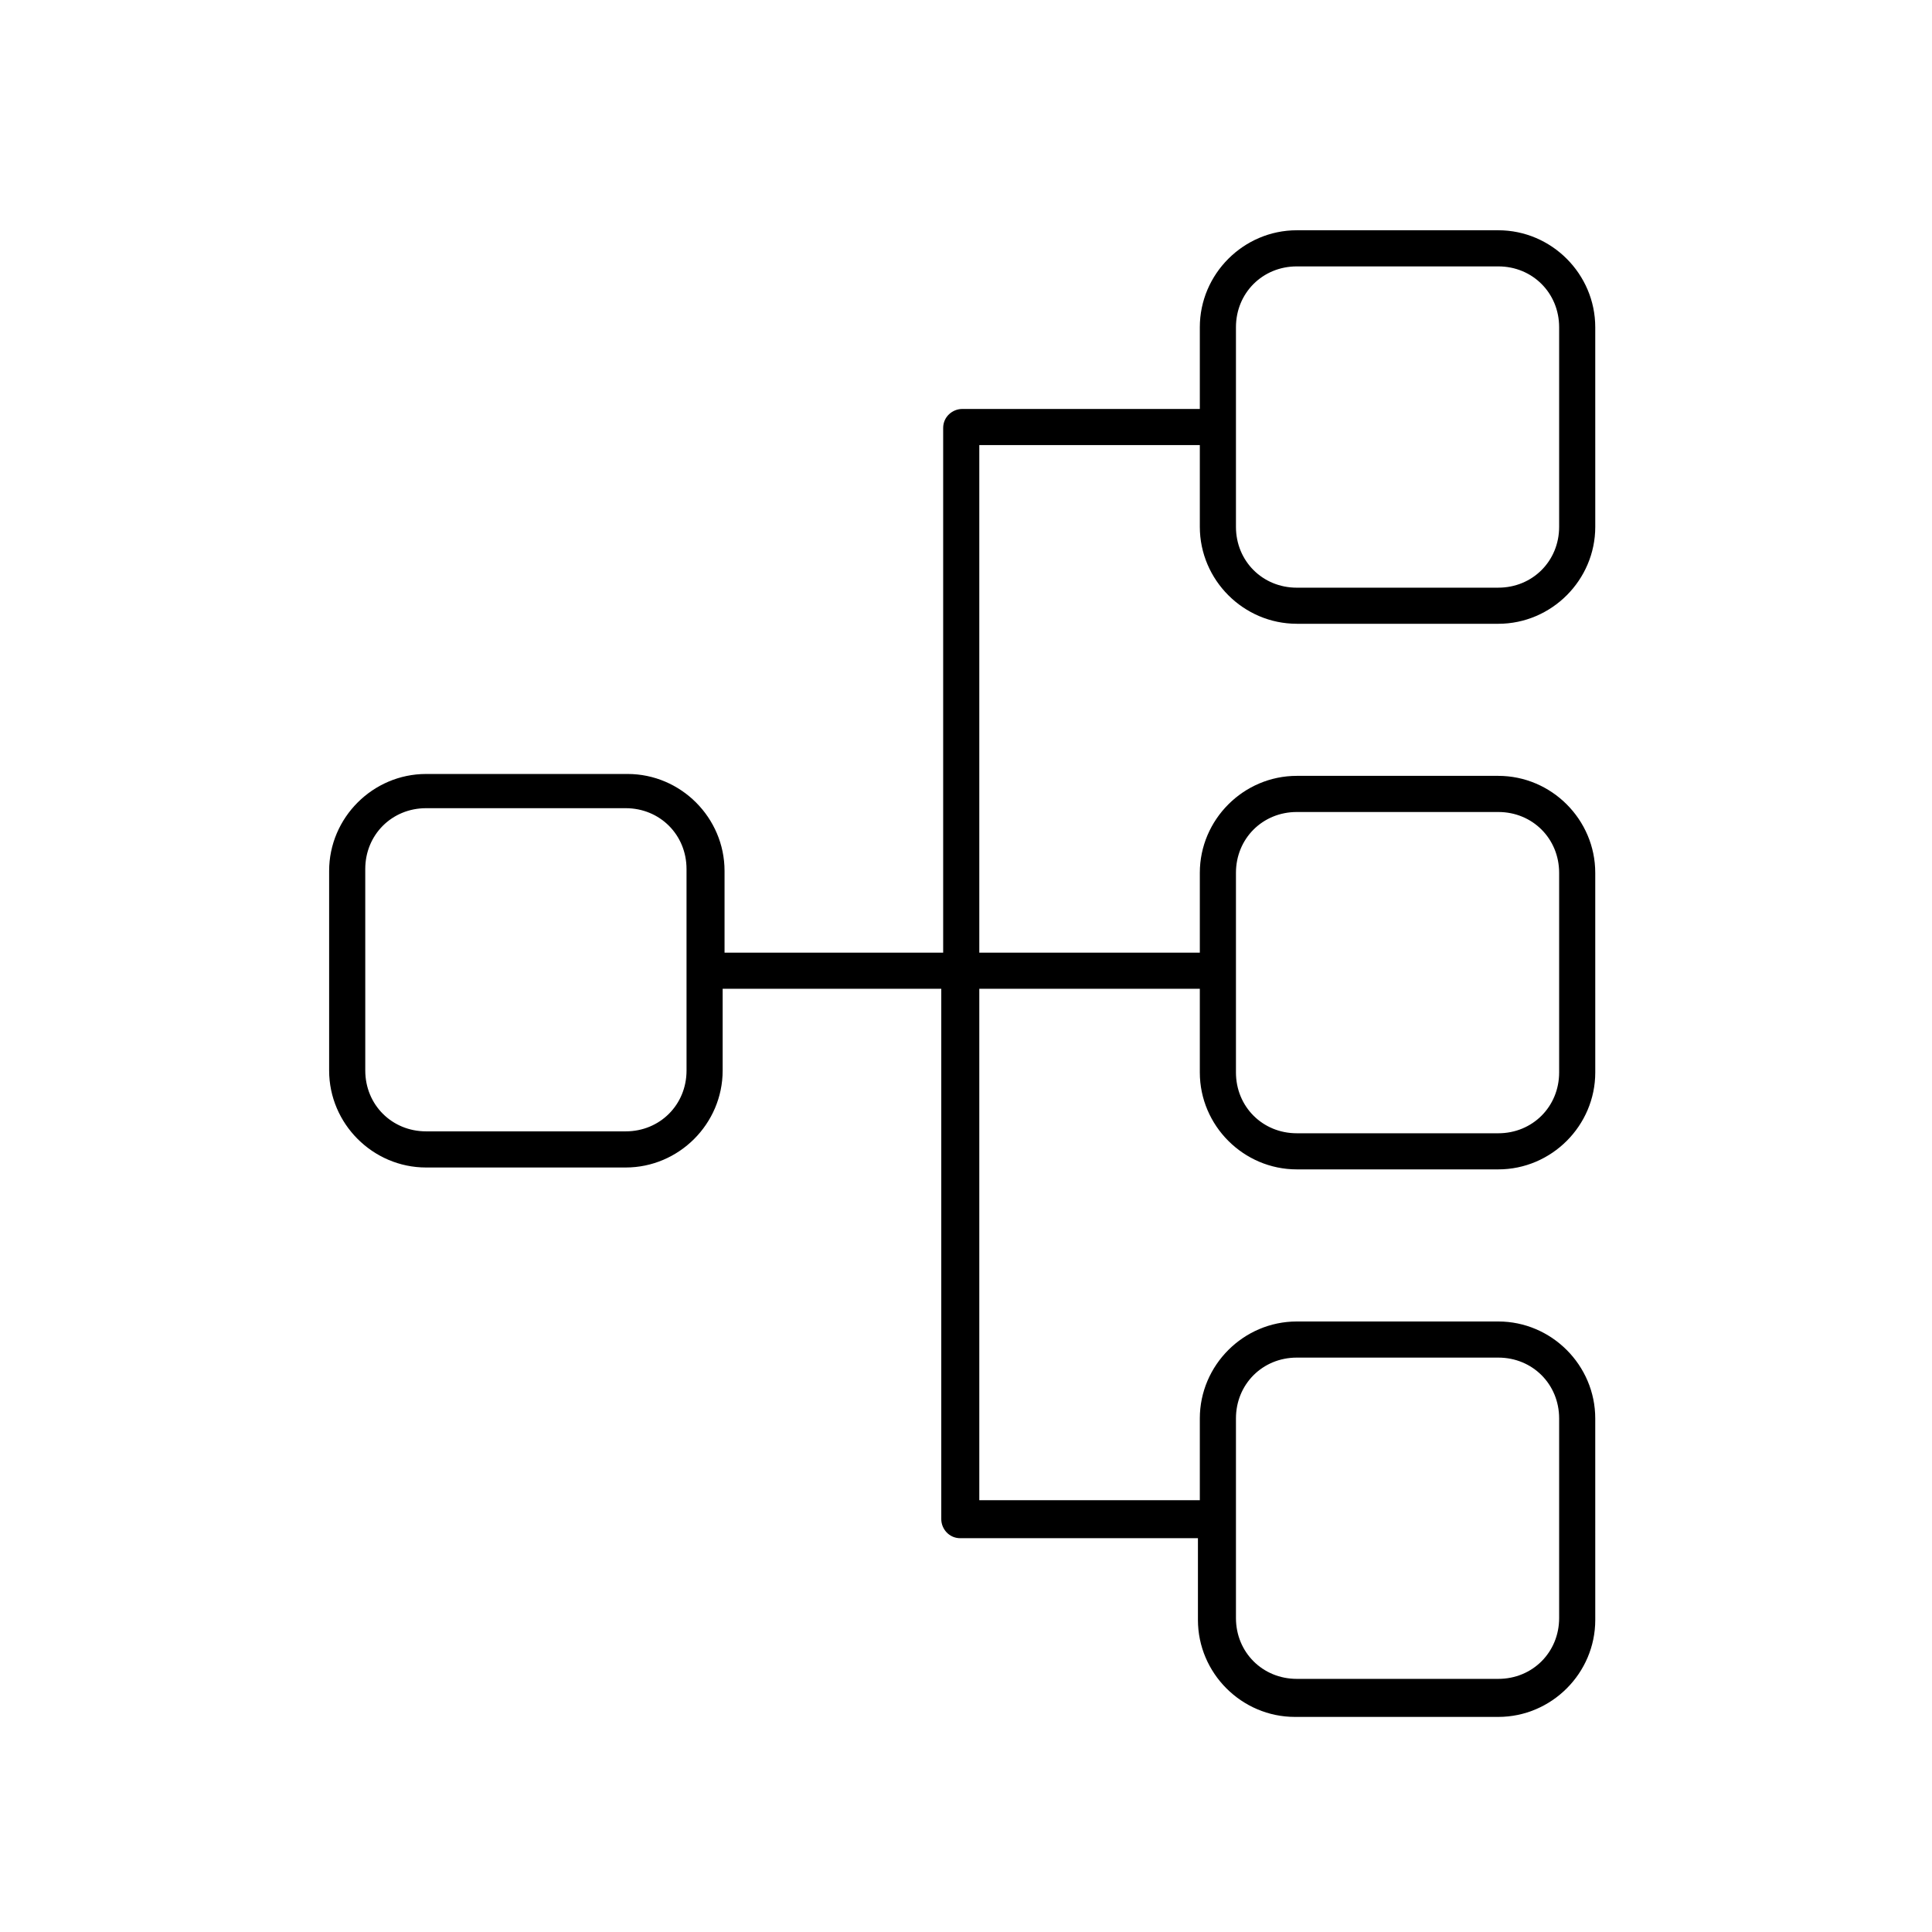
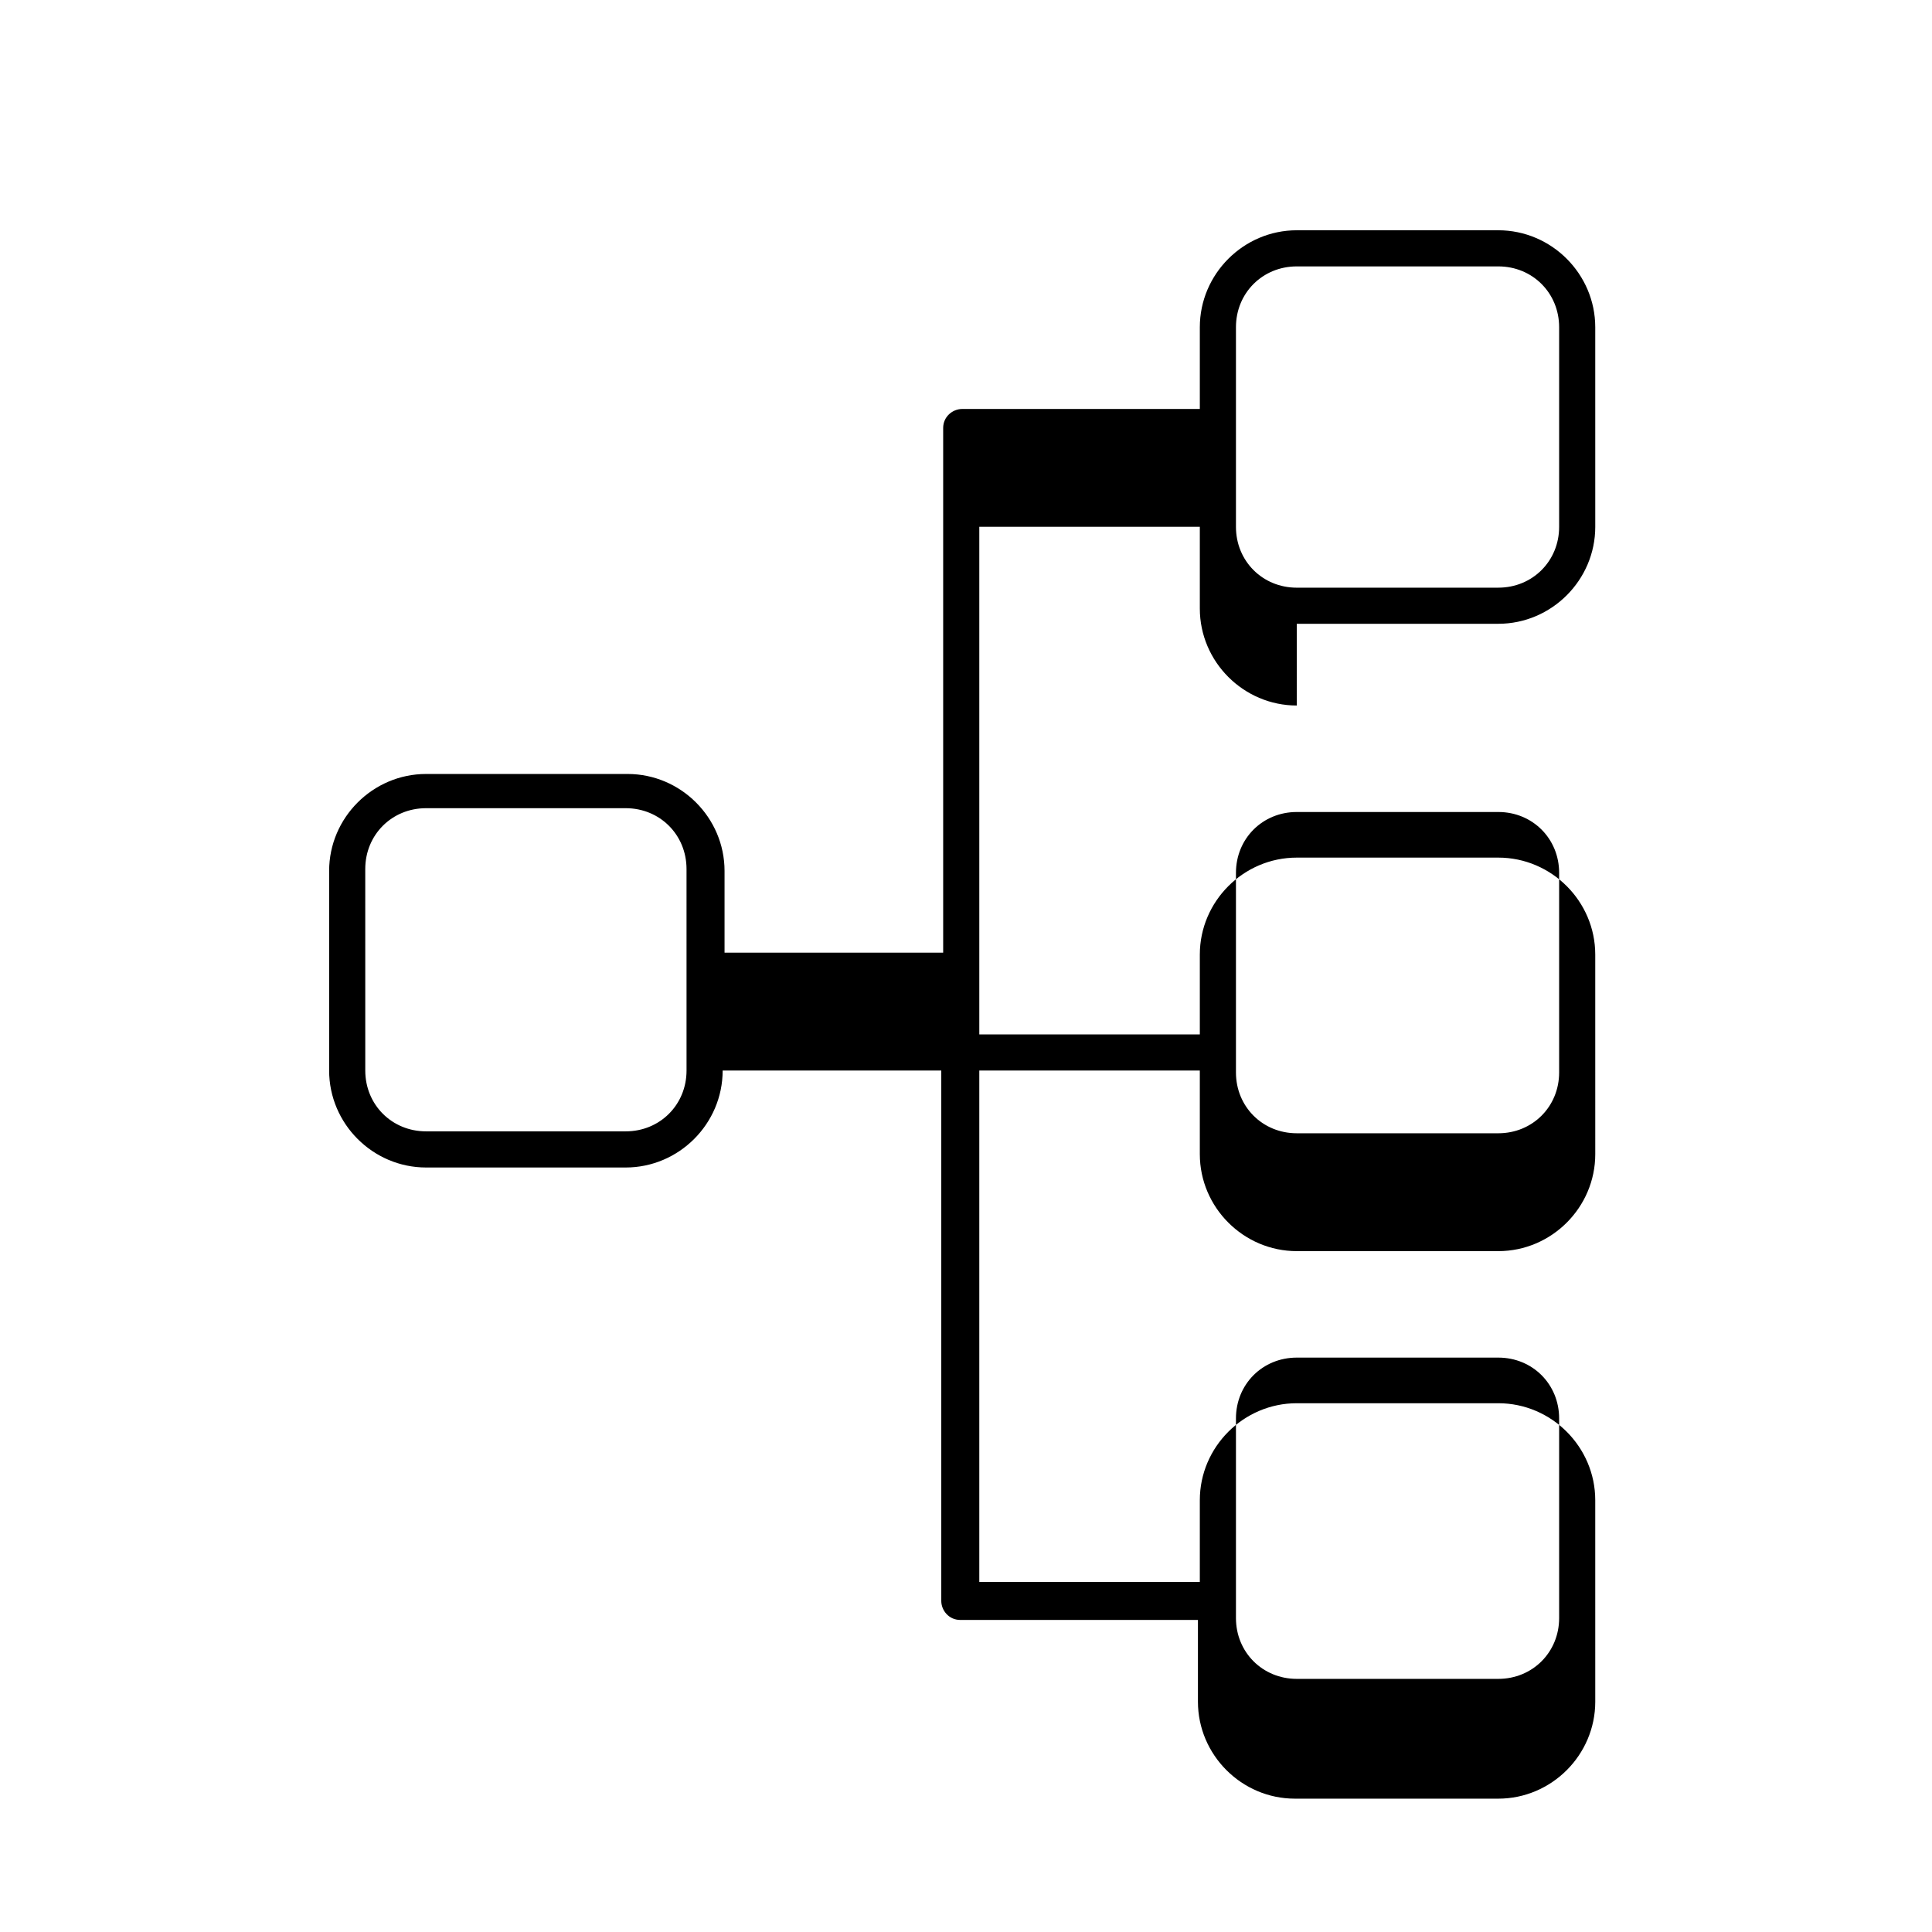
<svg xmlns="http://www.w3.org/2000/svg" fill="#000000" width="800px" height="800px" version="1.1" viewBox="144 144 512 512">
-   <path d="m487.66 309.31h53.406c14.105 0 25.695-11.586 25.695-25.695l-0.004-52.898c0-14.105-11.586-25.695-25.695-25.695h-53.402c-14.105 0-25.695 11.586-25.695 25.695v21.664h-62.977c-2.519 0-5.039 2.016-5.039 5.039v139.05h-57.938v-21.664c0-14.105-11.586-25.695-25.695-25.695h-53.398c-14.105 0-25.695 11.586-25.695 25.695v52.898c0 14.105 11.586 25.695 25.695 25.695h52.898c14.105 0 25.695-11.586 25.695-25.695v-21.664h57.938v140.56c0 2.519 2.016 5.039 5.039 5.039h62.977v21.664c0 14.105 11.586 25.695 25.695 25.695h53.906c14.105 0 25.695-11.586 25.695-25.695l-0.004-53.402c0-14.105-11.586-25.695-25.695-25.695h-53.402c-14.105 0-25.695 11.586-25.695 25.695v21.664h-58.441v-135.53h58.441v22.168c0 14.105 11.586 25.695 25.695 25.695h53.406c14.105 0 25.695-11.586 25.695-25.695l-0.004-52.898c0-14.105-11.586-25.695-25.695-25.695h-53.402c-14.105 0-25.695 11.586-25.695 25.695v21.16h-58.441v-134.52h58.441v21.664c0.004 14.109 11.59 25.695 25.695 25.695zm-161.72 118.39c0 9.07-7.055 16.121-16.121 16.121h-52.898c-9.07 0-16.121-7.055-16.121-16.121l-0.004-53.402c0-9.07 7.055-16.121 16.121-16.121h52.898c9.07 0 16.121 7.055 16.121 16.121zm145.6 92.199c0-9.07 7.055-16.121 16.121-16.121h53.406c9.07 0 16.121 7.055 16.121 16.121v52.898c0 9.07-7.055 16.121-16.121 16.121h-53.406c-9.07 0-16.121-7.055-16.121-16.121zm0-144.59c0-9.07 7.055-16.121 16.121-16.121h53.406c9.07 0 16.121 7.055 16.121 16.121v52.898c0 9.07-7.055 16.121-16.121 16.121h-53.406c-9.07 0-16.121-7.055-16.121-16.121zm0-144.59c0-9.07 7.055-16.121 16.121-16.121h53.406c9.07 0 16.121 7.055 16.121 16.121v52.898c0 9.07-7.055 16.121-16.121 16.121l-53.406 0.004c-9.07 0-16.121-7.055-16.121-16.121z" />
+   <path d="m487.66 309.31h53.406c14.105 0 25.695-11.586 25.695-25.695l-0.004-52.898c0-14.105-11.586-25.695-25.695-25.695h-53.402c-14.105 0-25.695 11.586-25.695 25.695v21.664h-62.977c-2.519 0-5.039 2.016-5.039 5.039v139.05h-57.938v-21.664c0-14.105-11.586-25.695-25.695-25.695h-53.398c-14.105 0-25.695 11.586-25.695 25.695v52.898c0 14.105 11.586 25.695 25.695 25.695h52.898c14.105 0 25.695-11.586 25.695-25.695h57.938v140.56c0 2.519 2.016 5.039 5.039 5.039h62.977v21.664c0 14.105 11.586 25.695 25.695 25.695h53.906c14.105 0 25.695-11.586 25.695-25.695l-0.004-53.402c0-14.105-11.586-25.695-25.695-25.695h-53.402c-14.105 0-25.695 11.586-25.695 25.695v21.664h-58.441v-135.53h58.441v22.168c0 14.105 11.586 25.695 25.695 25.695h53.406c14.105 0 25.695-11.586 25.695-25.695l-0.004-52.898c0-14.105-11.586-25.695-25.695-25.695h-53.402c-14.105 0-25.695 11.586-25.695 25.695v21.16h-58.441v-134.52h58.441v21.664c0.004 14.109 11.59 25.695 25.695 25.695zm-161.72 118.39c0 9.07-7.055 16.121-16.121 16.121h-52.898c-9.07 0-16.121-7.055-16.121-16.121l-0.004-53.402c0-9.07 7.055-16.121 16.121-16.121h52.898c9.07 0 16.121 7.055 16.121 16.121zm145.6 92.199c0-9.07 7.055-16.121 16.121-16.121h53.406c9.07 0 16.121 7.055 16.121 16.121v52.898c0 9.07-7.055 16.121-16.121 16.121h-53.406c-9.07 0-16.121-7.055-16.121-16.121zm0-144.59c0-9.07 7.055-16.121 16.121-16.121h53.406c9.07 0 16.121 7.055 16.121 16.121v52.898c0 9.07-7.055 16.121-16.121 16.121h-53.406c-9.07 0-16.121-7.055-16.121-16.121zm0-144.59c0-9.07 7.055-16.121 16.121-16.121h53.406c9.07 0 16.121 7.055 16.121 16.121v52.898c0 9.07-7.055 16.121-16.121 16.121l-53.406 0.004c-9.07 0-16.121-7.055-16.121-16.121z" />
</svg>